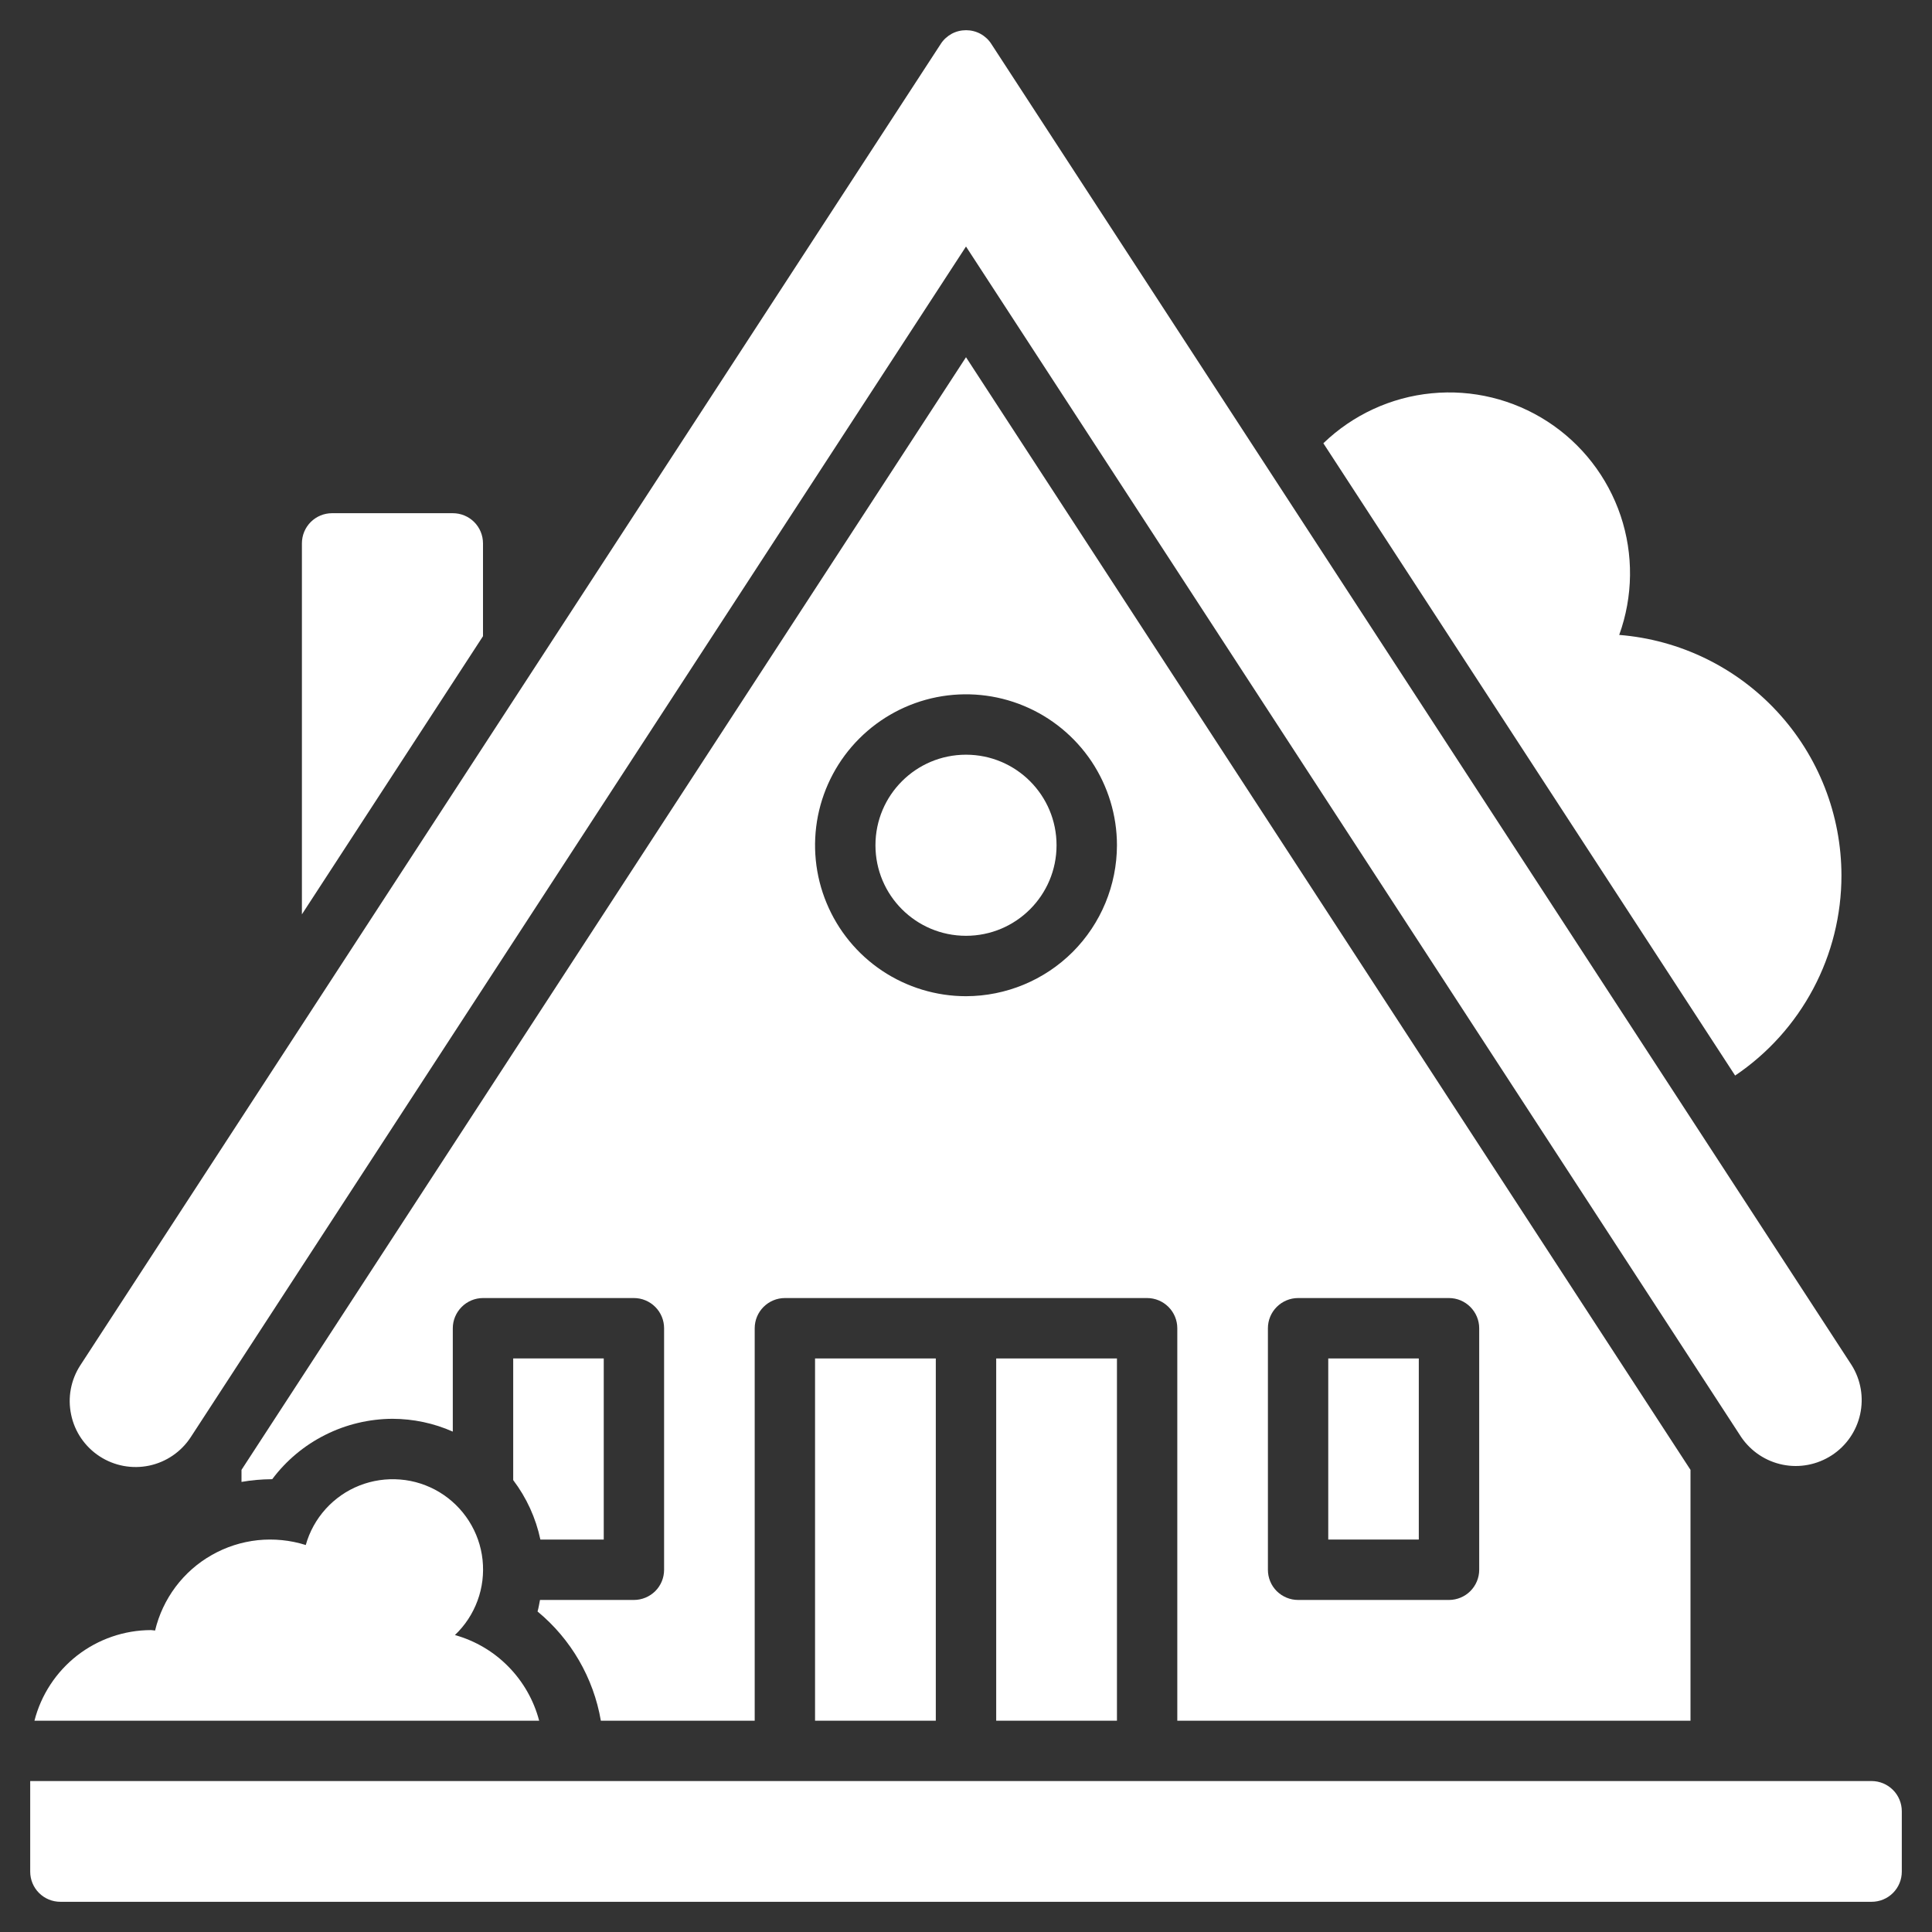
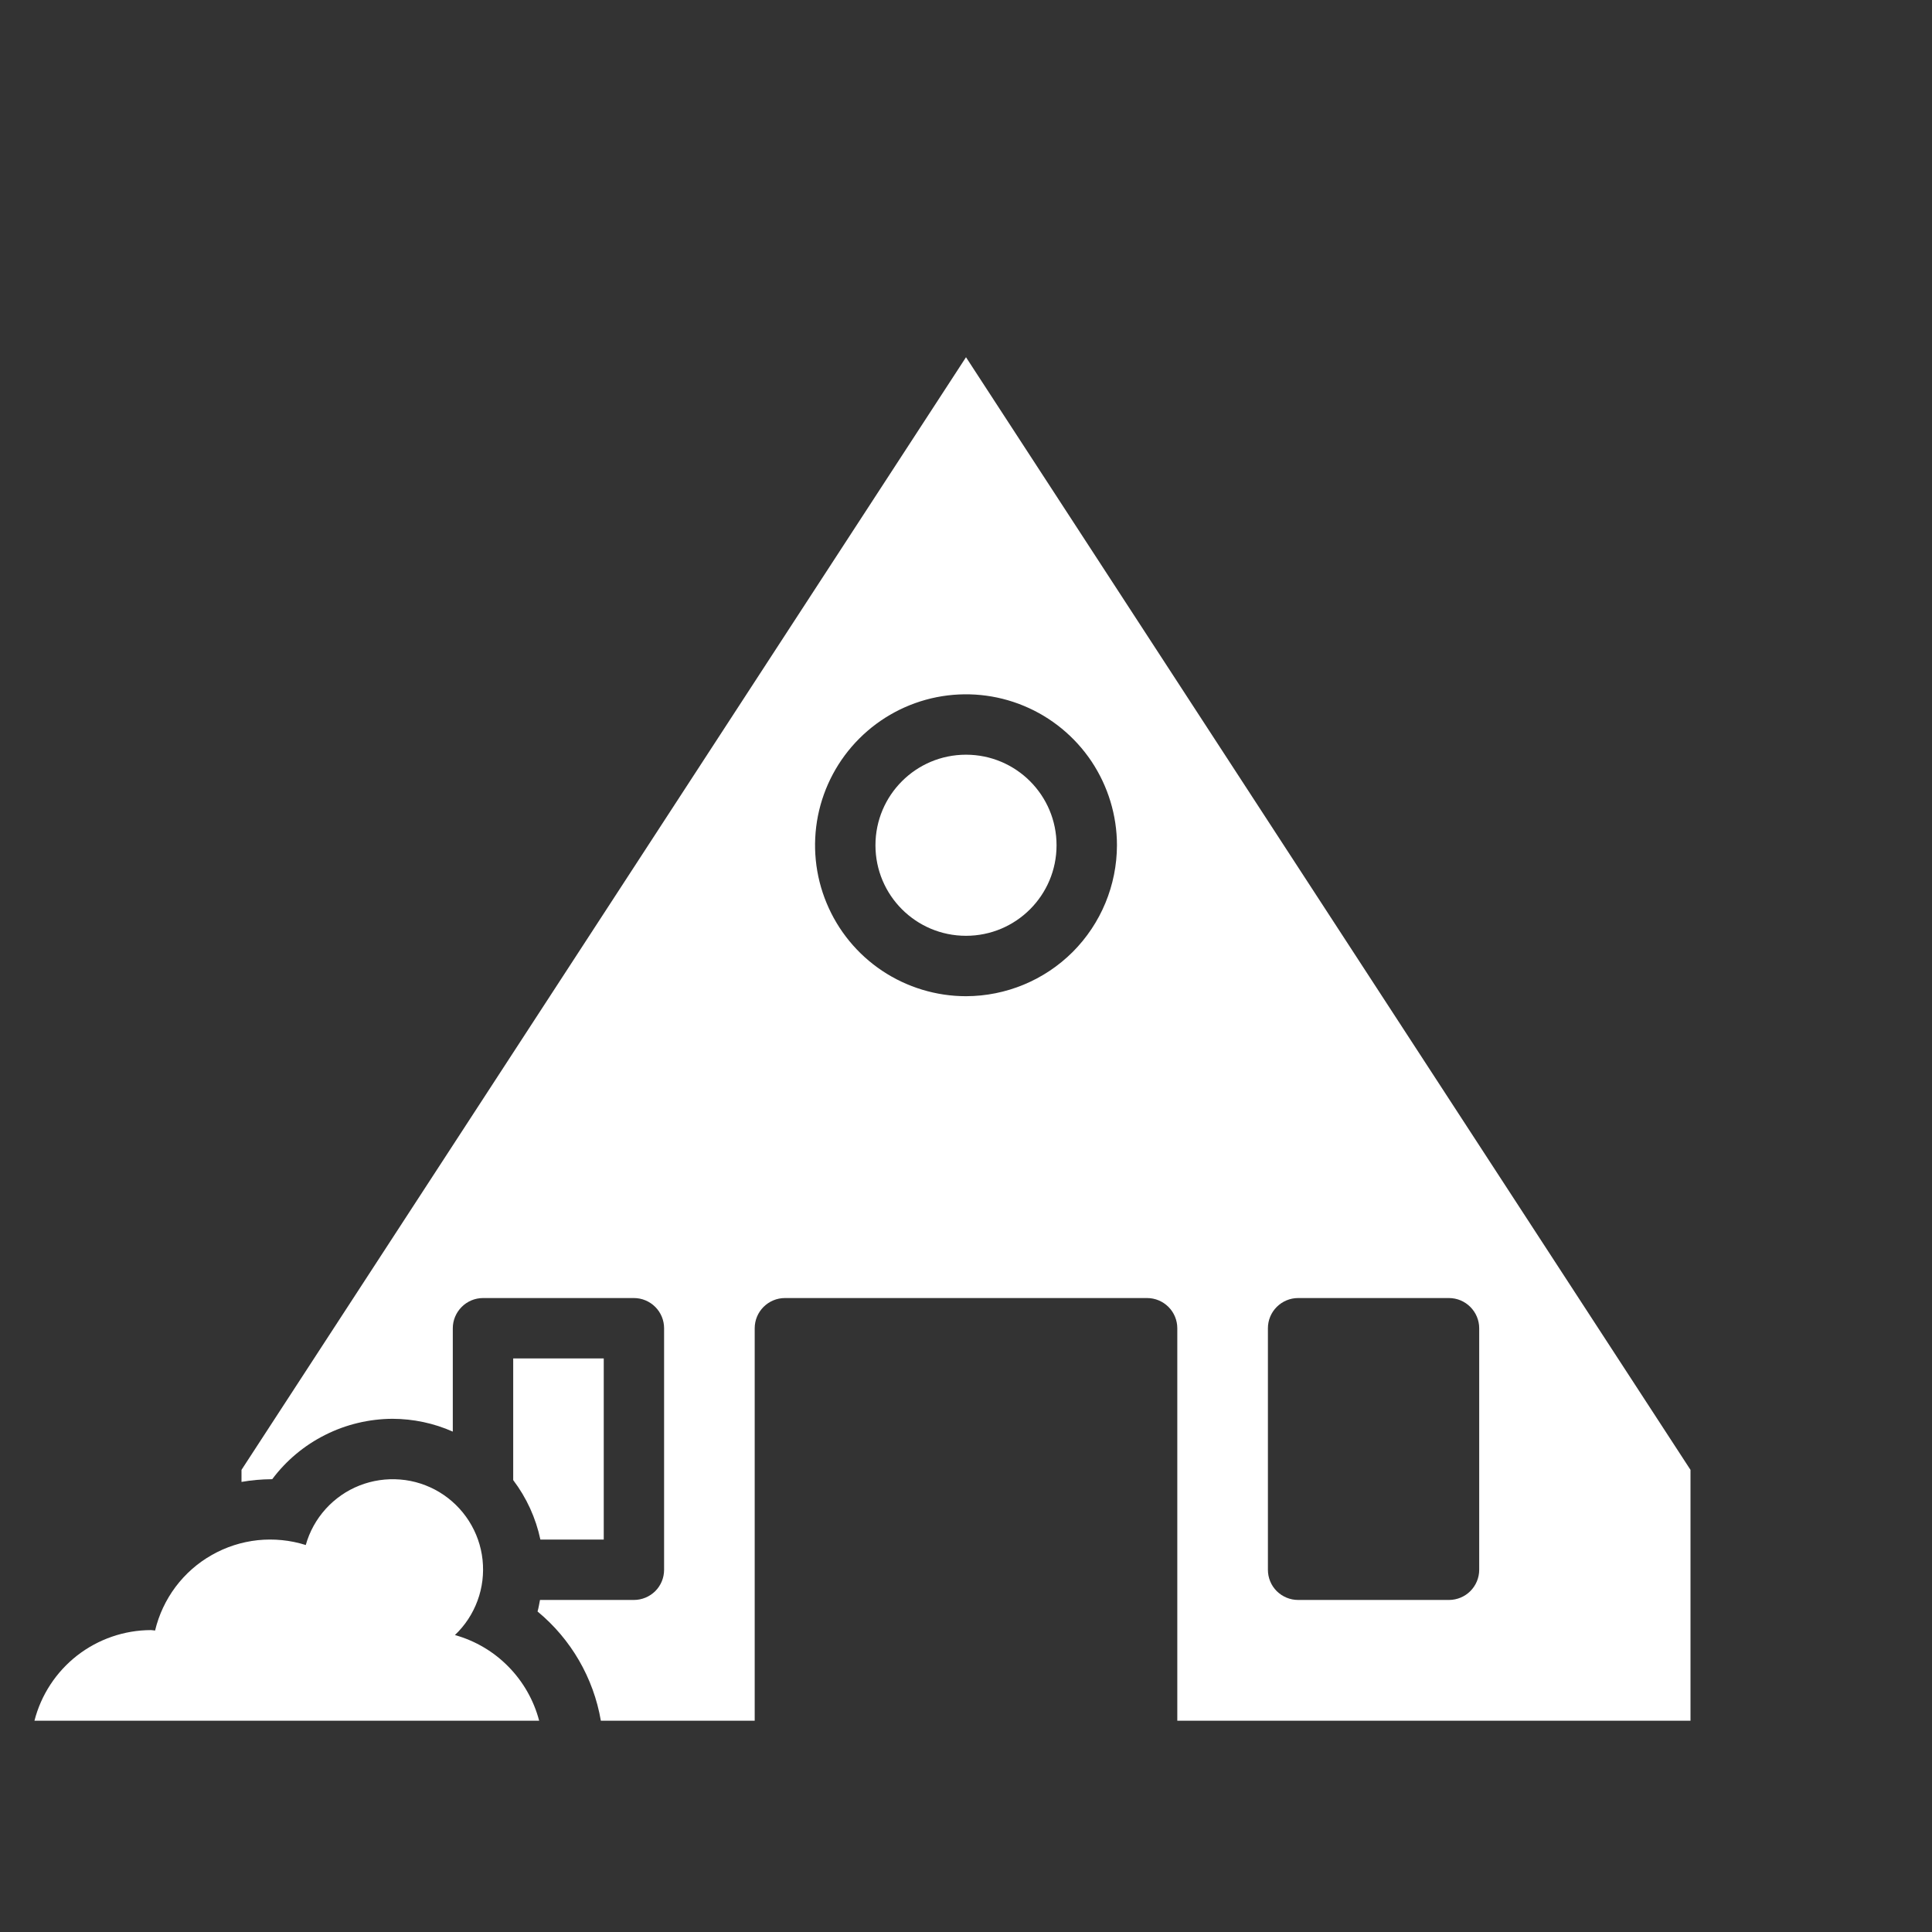
<svg xmlns="http://www.w3.org/2000/svg" width="30" height="30" viewBox="0 0 30 30" fill="none">
  <rect x="0" y="0" width="30" height="30" fill="#333333" stroke="none" />
  <g clip-path="url(#clip0_1581_1399)">
-     <path d="M15.469 21.094H17.344V26.719H15.469V21.094Z" fill="white" />
    <path d="M15 14.531C15.777 14.531 16.406 13.902 16.406 13.125C16.406 12.348 15.777 11.719 15 11.719C14.223 11.719 13.594 12.348 13.594 13.125C13.594 13.902 14.223 14.531 15 14.531Z" fill="white" />
-     <path d="M12.656 21.094H14.531V26.719H12.656V21.094ZM20.625 21.094H22.031V23.906H20.625V21.094Z" fill="white" />
-     <path d="M1.547 22.614C1.774 22.762 2.051 22.814 2.317 22.758C2.582 22.702 2.814 22.543 2.962 22.316L15 3.828L27.038 22.316C27.189 22.537 27.42 22.691 27.683 22.744C27.945 22.797 28.218 22.744 28.443 22.598C28.668 22.452 28.826 22.224 28.884 21.962C28.942 21.7 28.895 21.426 28.753 21.199L15.393 0.682C15.351 0.616 15.293 0.563 15.224 0.525C15.155 0.488 15.079 0.469 15.001 0.469C14.922 0.469 14.846 0.488 14.777 0.525C14.709 0.563 14.65 0.616 14.608 0.682L1.248 21.199C1.1 21.426 1.048 21.703 1.105 21.968C1.16 22.234 1.32 22.466 1.547 22.614ZM29.062 27.656H0.469V29.063C0.469 29.187 0.518 29.306 0.606 29.394C0.694 29.482 0.813 29.531 0.938 29.531H29.062C29.187 29.531 29.306 29.482 29.394 29.394C29.482 29.306 29.531 29.187 29.531 29.063V28.125C29.531 28.001 29.482 27.882 29.394 27.794C29.306 27.706 29.187 27.656 29.062 27.656ZM28.594 13.594C28.593 12.652 28.238 11.744 27.598 11.052C26.959 10.36 26.082 9.934 25.143 9.859C25.359 9.262 25.367 8.609 25.165 8.008C24.962 7.406 24.562 6.89 24.029 6.545C23.496 6.2 22.862 6.045 22.23 6.107C21.599 6.168 21.006 6.442 20.549 6.883L26.943 16.701C27.452 16.358 27.868 15.895 28.156 15.353C28.444 14.812 28.594 14.207 28.594 13.594ZM7.5 8.438C7.5 8.313 7.451 8.194 7.363 8.106C7.275 8.018 7.156 7.969 7.031 7.969H5.156C5.032 7.969 4.913 8.018 4.825 8.106C4.737 8.194 4.688 8.313 4.688 8.438V14.198L7.5 9.879V8.438Z" fill="white" />
    <path d="M26.25 26.719V22.824L15 5.547L3.75 22.824V23.011C3.905 22.984 4.062 22.97 4.219 22.969H4.227C4.444 22.679 4.726 22.443 5.05 22.281C5.374 22.118 5.731 22.033 6.094 22.031C6.417 22.032 6.736 22.099 7.031 22.23V20.625C7.031 20.501 7.081 20.382 7.169 20.294C7.256 20.206 7.376 20.156 7.5 20.156H9.844C9.968 20.156 10.087 20.206 10.175 20.294C10.263 20.382 10.312 20.501 10.312 20.625V24.375C10.312 24.5 10.263 24.619 10.175 24.707C10.087 24.794 9.968 24.844 9.844 24.844H8.385C8.373 24.904 8.364 24.965 8.347 25.023C8.867 25.453 9.216 26.054 9.33 26.719H11.719V20.625C11.719 20.501 11.768 20.382 11.856 20.294C11.944 20.206 12.063 20.156 12.188 20.156H17.812C17.937 20.156 18.056 20.206 18.144 20.294C18.232 20.382 18.281 20.501 18.281 20.625V26.719H26.25ZM15 15.469C14.537 15.469 14.083 15.331 13.698 15.074C13.312 14.816 13.012 14.45 12.835 14.022C12.657 13.594 12.611 13.123 12.701 12.668C12.792 12.213 13.015 11.796 13.343 11.468C13.671 11.14 14.088 10.917 14.543 10.826C14.997 10.736 15.469 10.782 15.897 10.96C16.325 11.137 16.691 11.438 16.949 11.823C17.206 12.209 17.344 12.662 17.344 13.125C17.343 13.746 17.096 14.342 16.657 14.782C16.217 15.221 15.621 15.468 15 15.469ZM19.688 20.625C19.688 20.501 19.737 20.382 19.825 20.294C19.913 20.206 20.032 20.156 20.156 20.156H22.5C22.624 20.156 22.744 20.206 22.831 20.294C22.919 20.382 22.969 20.501 22.969 20.625V24.375C22.969 24.5 22.919 24.619 22.831 24.707C22.744 24.794 22.624 24.844 22.5 24.844H20.156C20.032 24.844 19.913 24.794 19.825 24.707C19.737 24.619 19.688 24.5 19.688 24.375V20.625Z" fill="white" />
    <path d="M9.375 23.906V21.094H7.969V22.983C8.176 23.256 8.32 23.571 8.391 23.906H9.375ZM7.064 25.389C7.221 25.24 7.341 25.057 7.415 24.855C7.49 24.652 7.516 24.435 7.493 24.22C7.47 24.005 7.397 23.799 7.281 23.617C7.165 23.435 7.008 23.282 6.823 23.17C6.638 23.059 6.43 22.991 6.215 22.974C6 22.956 5.783 22.988 5.582 23.067C5.381 23.146 5.202 23.271 5.057 23.431C4.912 23.592 4.806 23.783 4.748 23.991C4.507 23.915 4.253 23.89 4.002 23.916C3.751 23.943 3.508 24.021 3.289 24.146C3.069 24.27 2.878 24.439 2.726 24.641C2.575 24.843 2.467 25.073 2.408 25.319C2.387 25.318 2.366 25.312 2.344 25.312C1.929 25.313 1.527 25.452 1.199 25.706C0.872 25.961 0.638 26.317 0.535 26.719H8.372C8.289 26.402 8.124 26.113 7.895 25.88C7.666 25.646 7.379 25.477 7.064 25.389Z" fill="white" />
  </g>
  <defs>
    <clipPath id="clip0_1581_1399">
      <rect width="30" height="30" fill="white" />
    </clipPath>
  </defs>
</svg>